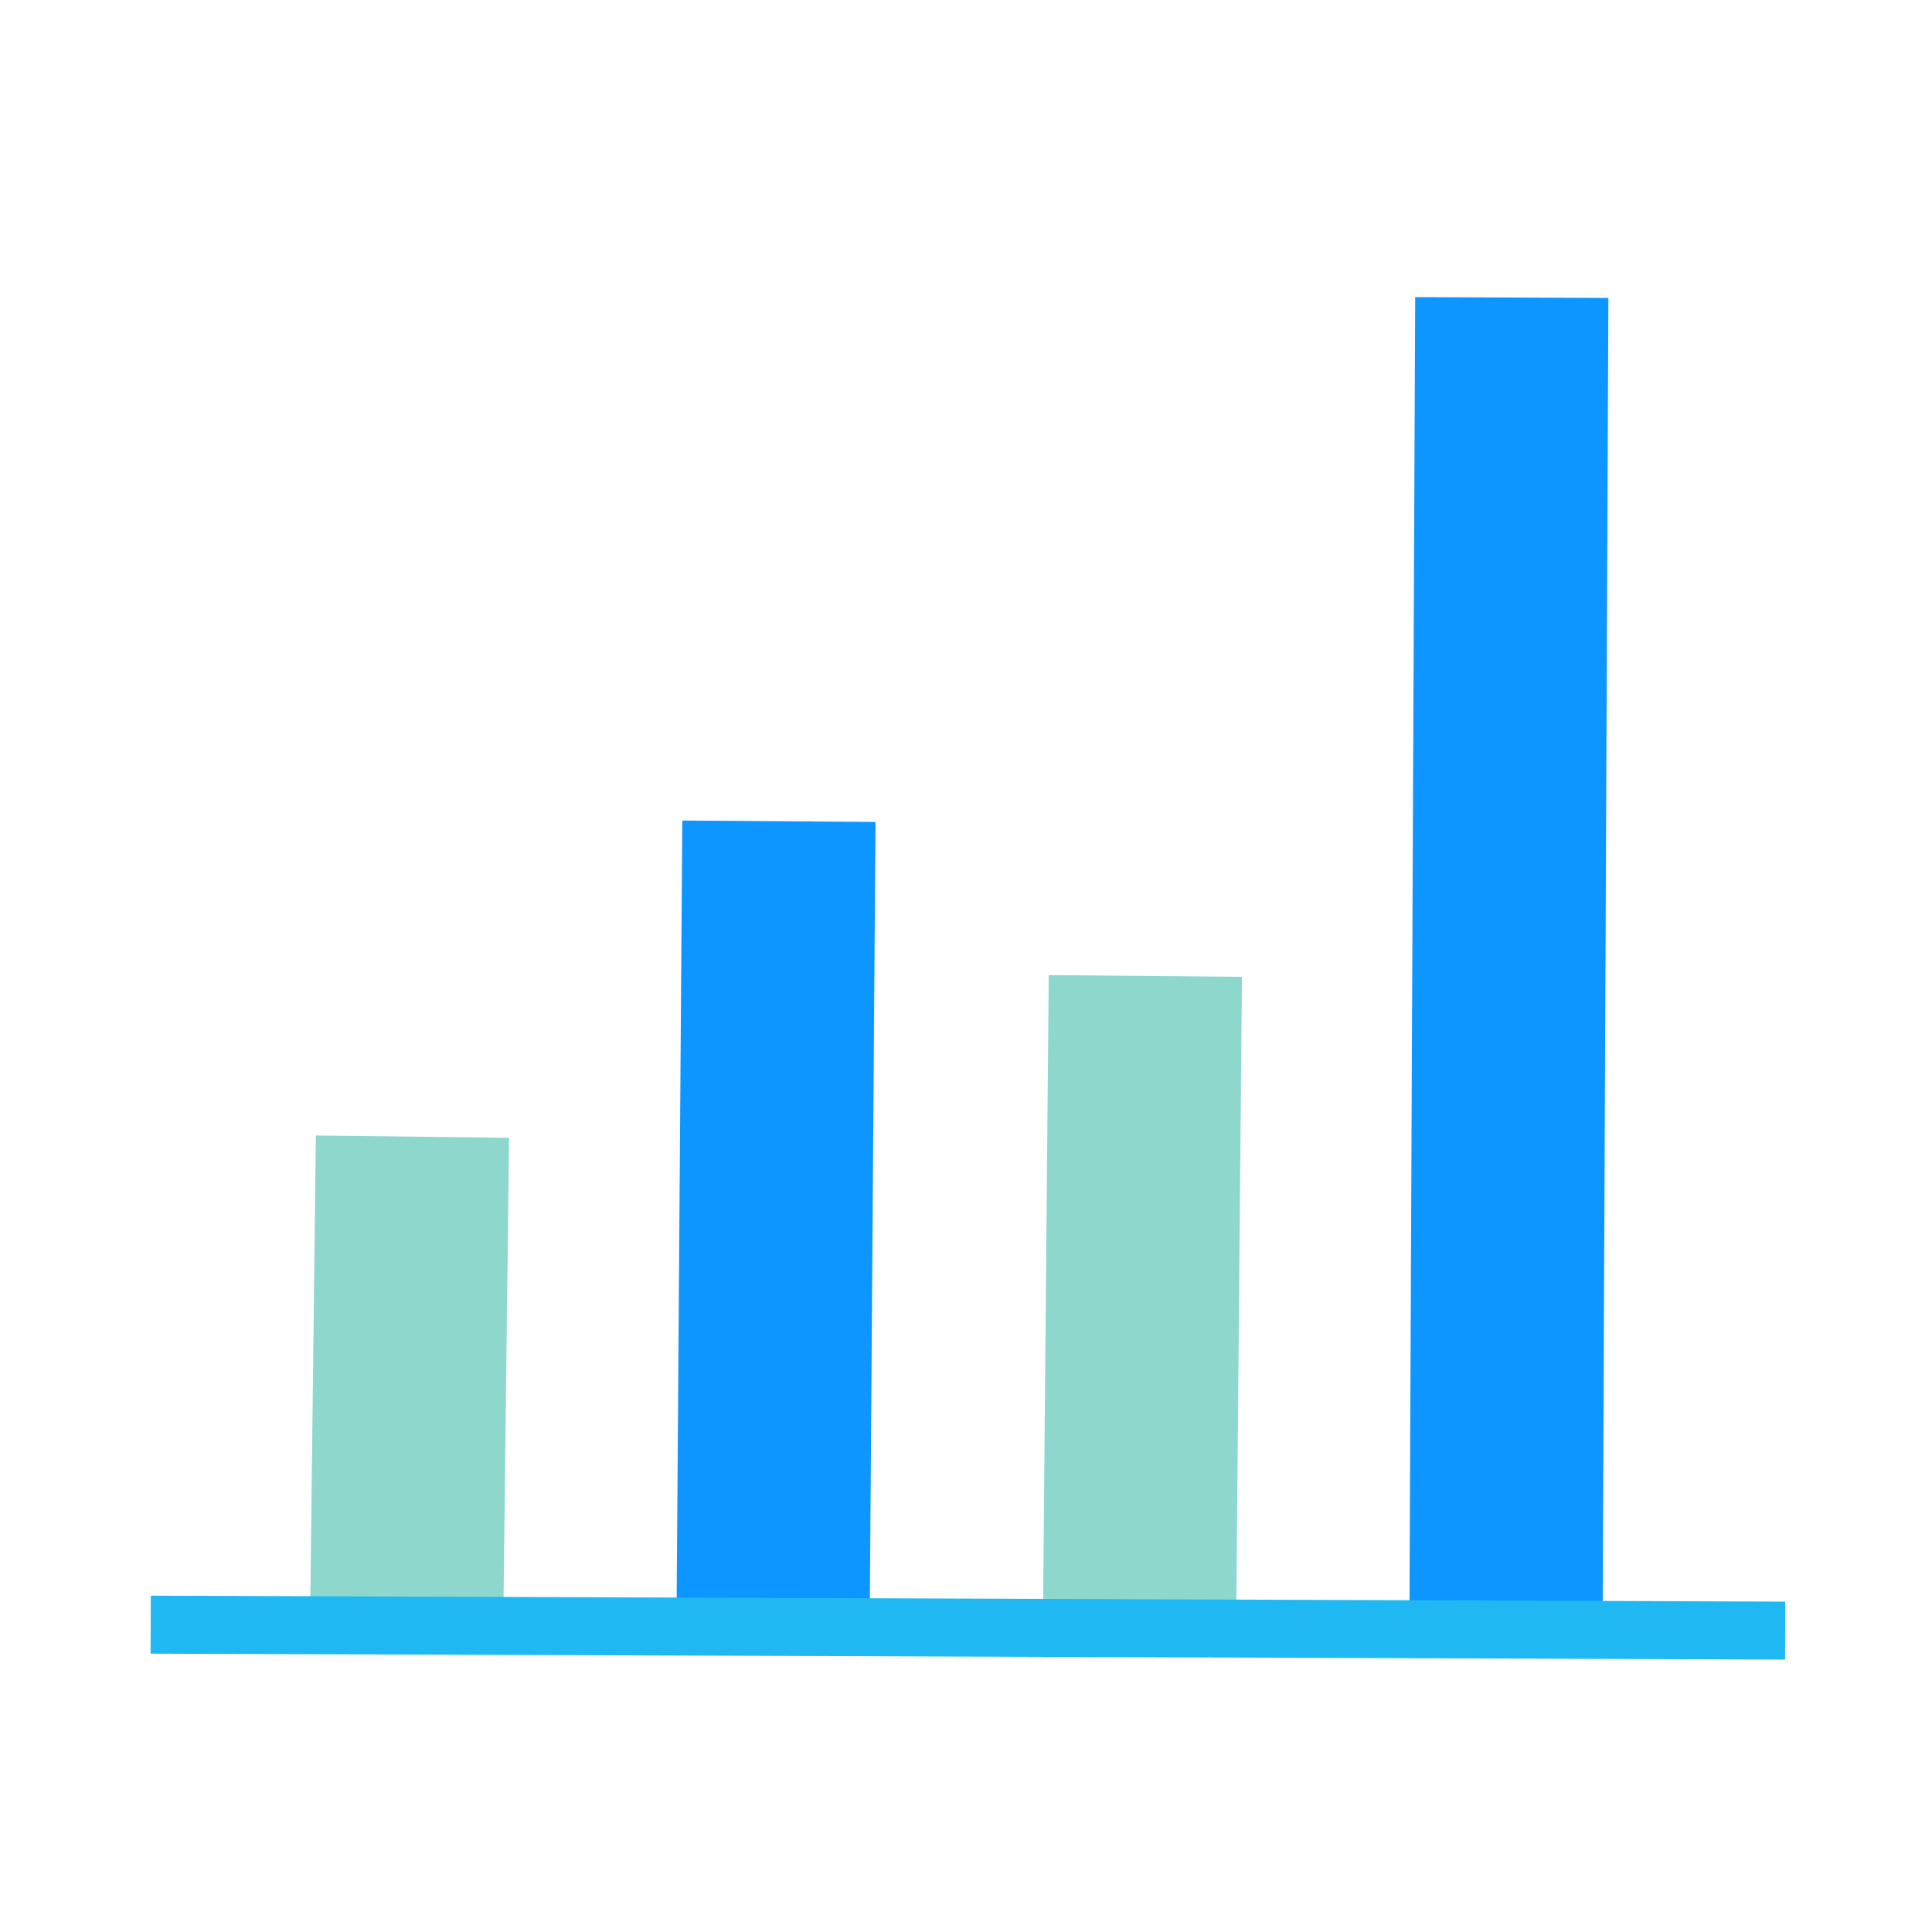
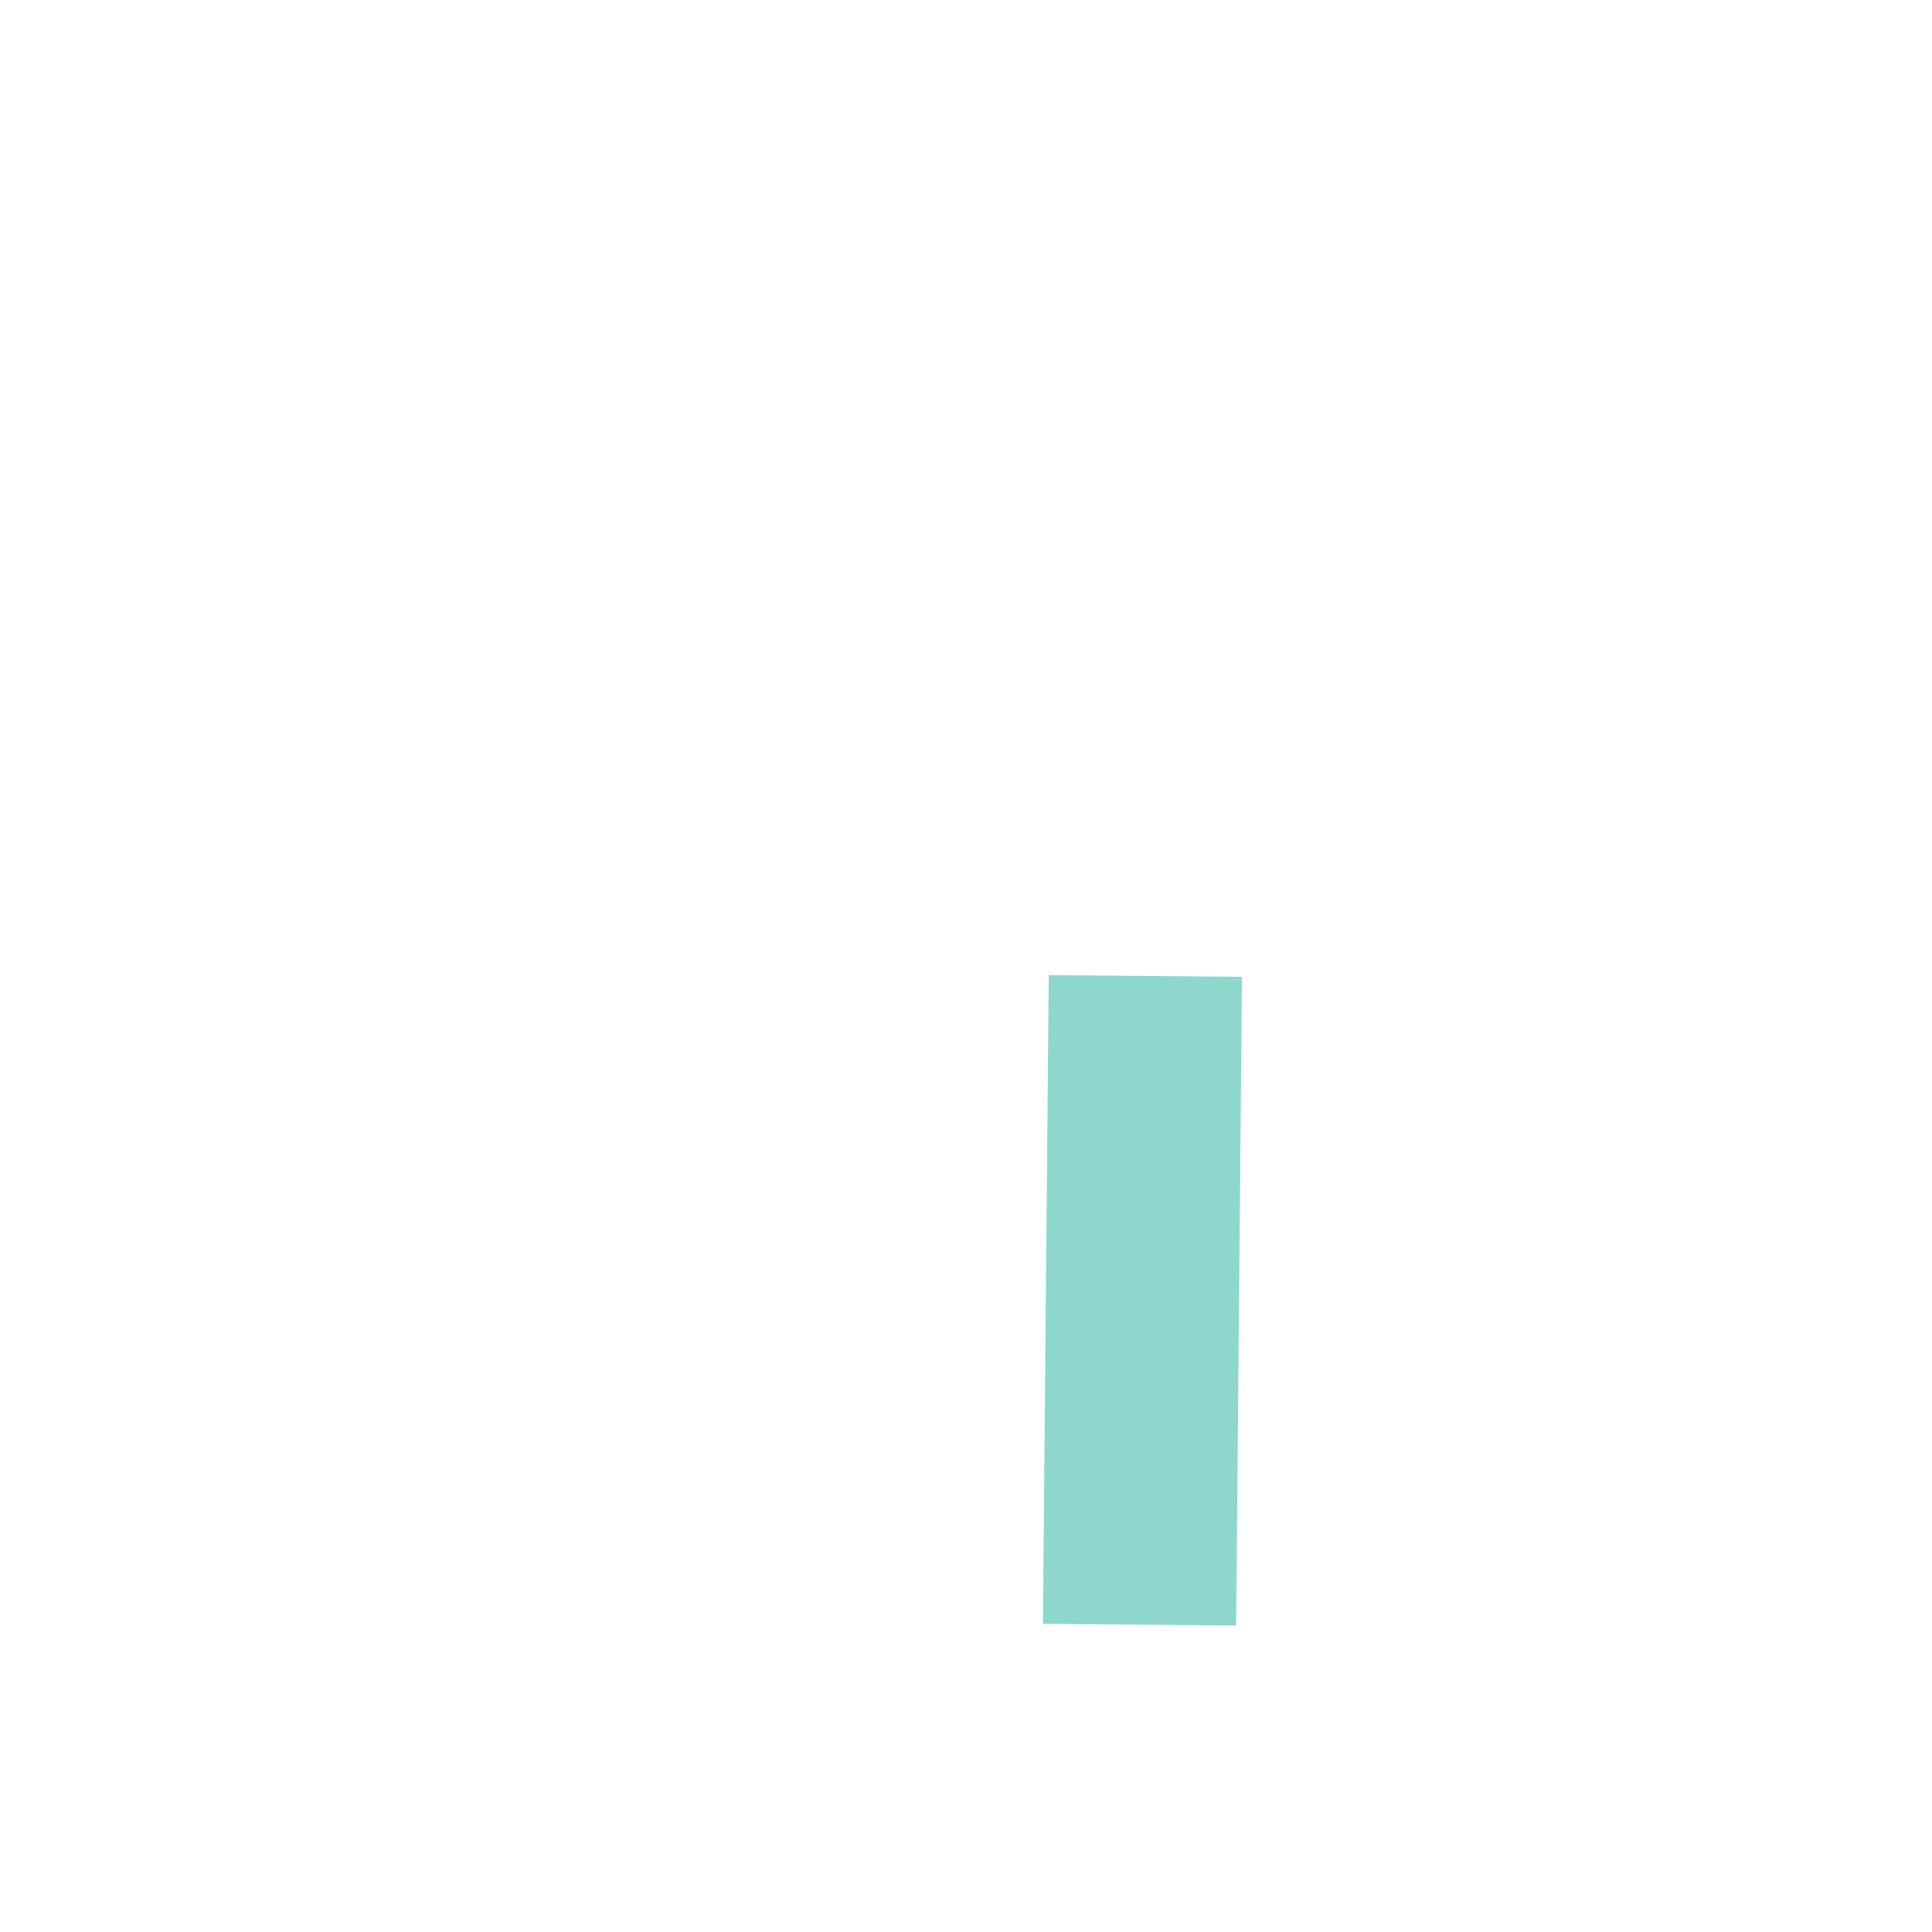
<svg xmlns="http://www.w3.org/2000/svg" width="500" height="500" viewBox="0 0 500 500" fill="none">
-   <path d="M106.74 294.165L105.235 420.46" stroke="#8ED7CD" stroke-width="50" />
-   <path d="M201.577 212.536L200.071 420.46" stroke="#0D96FF" stroke-width="50" />
  <path d="M296.413 252.58L294.907 420.46" stroke="#8ED7CD" stroke-width="50" />
-   <path d="M391.249 77L389.744 422" stroke="#0D96FF" stroke-width="50" />
-   <path d="M39 420.46L462 422" stroke="#1FB8F2" stroke-width="15" />
</svg>